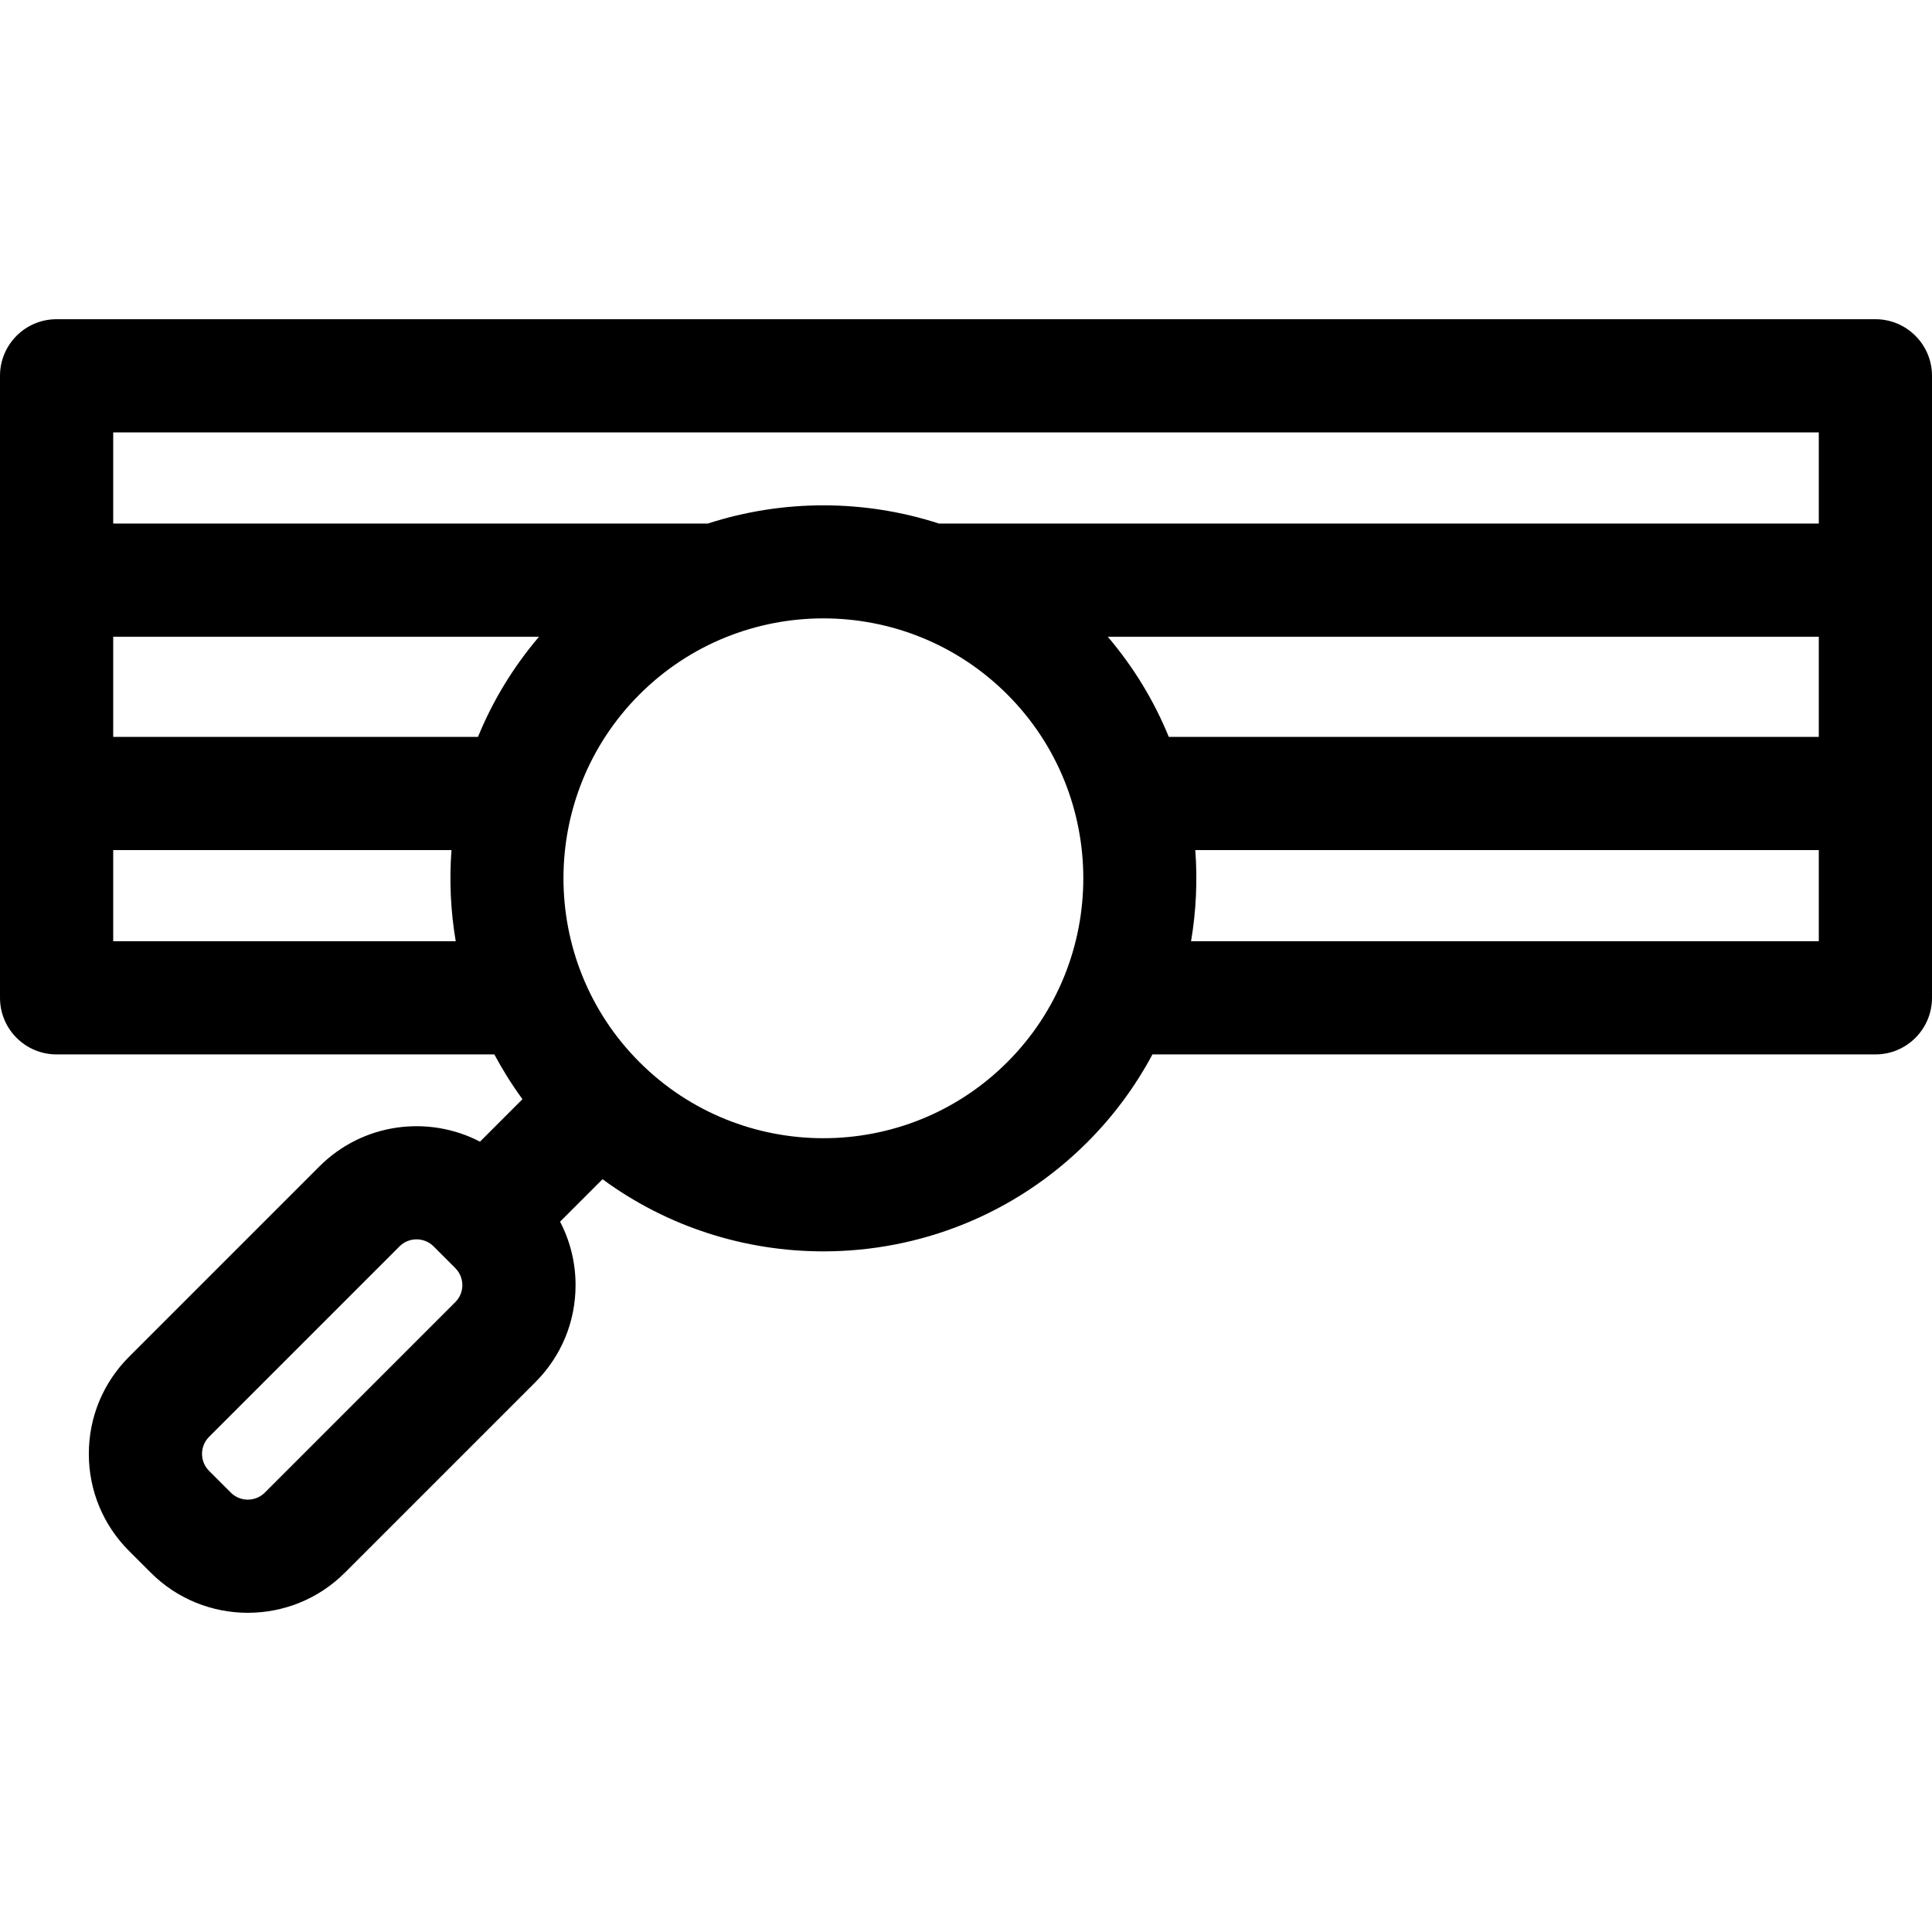
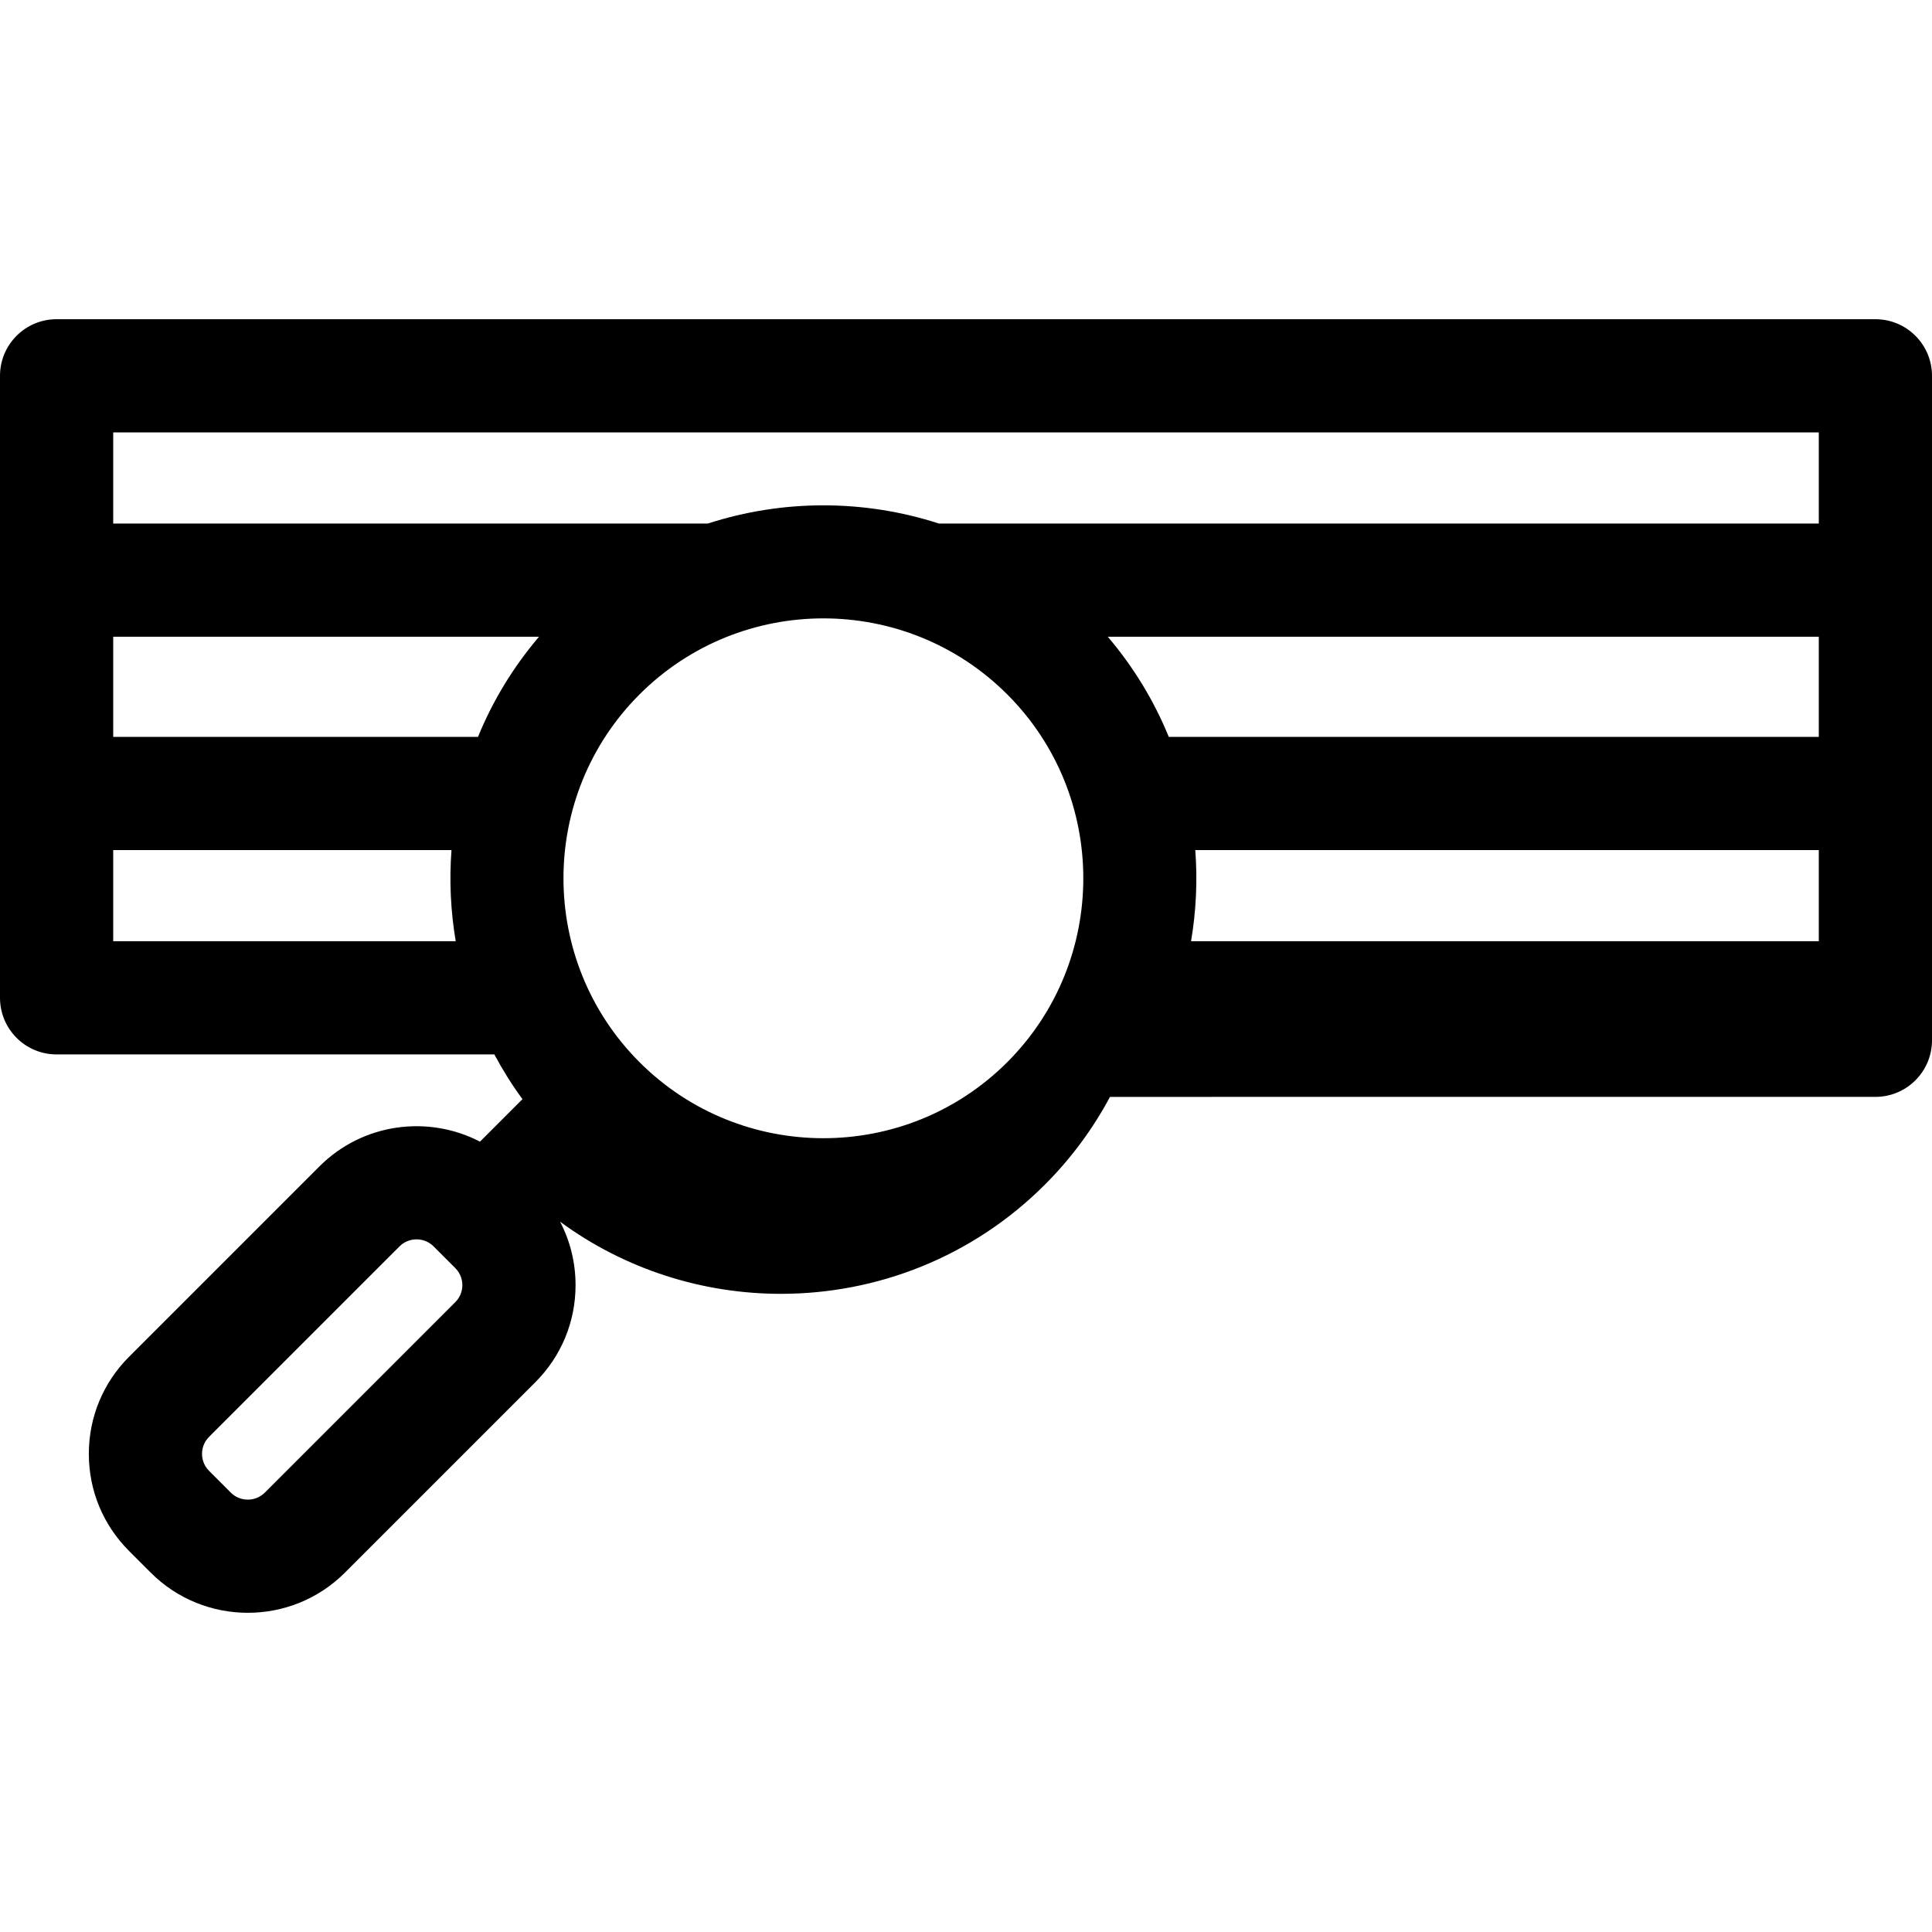
<svg xmlns="http://www.w3.org/2000/svg" version="1.1" id="Capa_1" x="0px" y="0px" viewBox="0 0 512 512" style="enable-background:new 0 0 512 512;" xml:space="preserve">
  <g>
    <g>
-       <path d="M497,84.593H15c-8.284,0-15,6.716-15,15v164.84c0,8.284,6.716,15,15,15h116.005c2.183,4.084,4.659,8.052,7.456,11.857    L127.2,302.552c-13.71-7.129-31.041-4.949-42.533,6.542l-50.469,50.469c-6.872,6.871-10.657,16.008-10.657,25.727    c0,9.72,3.785,18.856,10.657,25.728l5.75,5.75c7.093,7.093,16.41,10.64,25.727,10.64s18.634-3.547,25.727-10.64l50.469-50.469    c6.872-6.871,10.657-16.008,10.657-25.728c0-5.953-1.426-11.685-4.106-16.814l11.253-11.253    c17.344,12.747,37.938,19.122,58.532,19.122c25.33,0,50.659-9.642,69.942-28.925c7.045-7.045,12.788-14.903,17.259-23.268H497    c8.284,0,15-6.716,15-15V99.593C512,91.309,505.284,84.593,497,84.593z M120.658,345.084l-50.469,50.469    c-2.489,2.488-6.539,2.488-9.028,0l-5.75-5.75c-1.627-1.627-1.87-3.526-1.87-4.515c0-0.987,0.243-2.887,1.87-4.514l50.469-50.469    c1.245-1.244,2.879-1.866,4.514-1.866c1.635,0,3.27,0.622,4.514,1.866l5.75,5.75c1.627,1.627,1.87,3.526,1.87,4.514    C122.528,341.557,122.285,343.457,120.658,345.084z M30,249.433v-24.149h89.648c-0.605,8.056-0.23,16.168,1.125,24.149H30z     M126.674,195.284H30v-26.541h112.838C135.934,176.86,130.531,185.825,126.674,195.284z M266.936,281.487    c-26.871,26.867-70.589,26.868-97.458,0c-26.869-26.869-26.869-70.59,0-97.459c13.437-13.436,31.08-20.151,48.729-20.151    c17.645,0,35.296,6.719,48.729,20.151C293.805,210.898,293.805,254.619,266.936,281.487z M482,249.433H315.64    c1.355-7.981,1.73-16.093,1.125-24.149H482V249.433z M482,195.284H309.74c-3.858-9.459-9.261-18.424-16.165-26.541H482V195.284z     M482,138.742H248.818c-19.864-6.431-41.36-6.431-61.223,0H30v-24.149h452V138.742z" />
+       <path d="M497,84.593H15c-8.284,0-15,6.716-15,15v164.84c0,8.284,6.716,15,15,15h116.005c2.183,4.084,4.659,8.052,7.456,11.857    L127.2,302.552c-13.71-7.129-31.041-4.949-42.533,6.542l-50.469,50.469c-6.872,6.871-10.657,16.008-10.657,25.727    c0,9.72,3.785,18.856,10.657,25.728l5.75,5.75c7.093,7.093,16.41,10.64,25.727,10.64s18.634-3.547,25.727-10.64l50.469-50.469    c6.872-6.871,10.657-16.008,10.657-25.728c0-5.953-1.426-11.685-4.106-16.814c17.344,12.747,37.938,19.122,58.532,19.122c25.33,0,50.659-9.642,69.942-28.925c7.045-7.045,12.788-14.903,17.259-23.268H497    c8.284,0,15-6.716,15-15V99.593C512,91.309,505.284,84.593,497,84.593z M120.658,345.084l-50.469,50.469    c-2.489,2.488-6.539,2.488-9.028,0l-5.75-5.75c-1.627-1.627-1.87-3.526-1.87-4.515c0-0.987,0.243-2.887,1.87-4.514l50.469-50.469    c1.245-1.244,2.879-1.866,4.514-1.866c1.635,0,3.27,0.622,4.514,1.866l5.75,5.75c1.627,1.627,1.87,3.526,1.87,4.514    C122.528,341.557,122.285,343.457,120.658,345.084z M30,249.433v-24.149h89.648c-0.605,8.056-0.23,16.168,1.125,24.149H30z     M126.674,195.284H30v-26.541h112.838C135.934,176.86,130.531,185.825,126.674,195.284z M266.936,281.487    c-26.871,26.867-70.589,26.868-97.458,0c-26.869-26.869-26.869-70.59,0-97.459c13.437-13.436,31.08-20.151,48.729-20.151    c17.645,0,35.296,6.719,48.729,20.151C293.805,210.898,293.805,254.619,266.936,281.487z M482,249.433H315.64    c1.355-7.981,1.73-16.093,1.125-24.149H482V249.433z M482,195.284H309.74c-3.858-9.459-9.261-18.424-16.165-26.541H482V195.284z     M482,138.742H248.818c-19.864-6.431-41.36-6.431-61.223,0H30v-24.149h452V138.742z" />
    </g>
  </g>
  <g>
</g>
  <g>
</g>
  <g>
</g>
  <g>
</g>
  <g>
</g>
  <g>
</g>
  <g>
</g>
  <g>
</g>
  <g>
</g>
  <g>
</g>
  <g>
</g>
  <g>
</g>
  <g>
</g>
  <g>
</g>
  <g>
</g>
</svg>